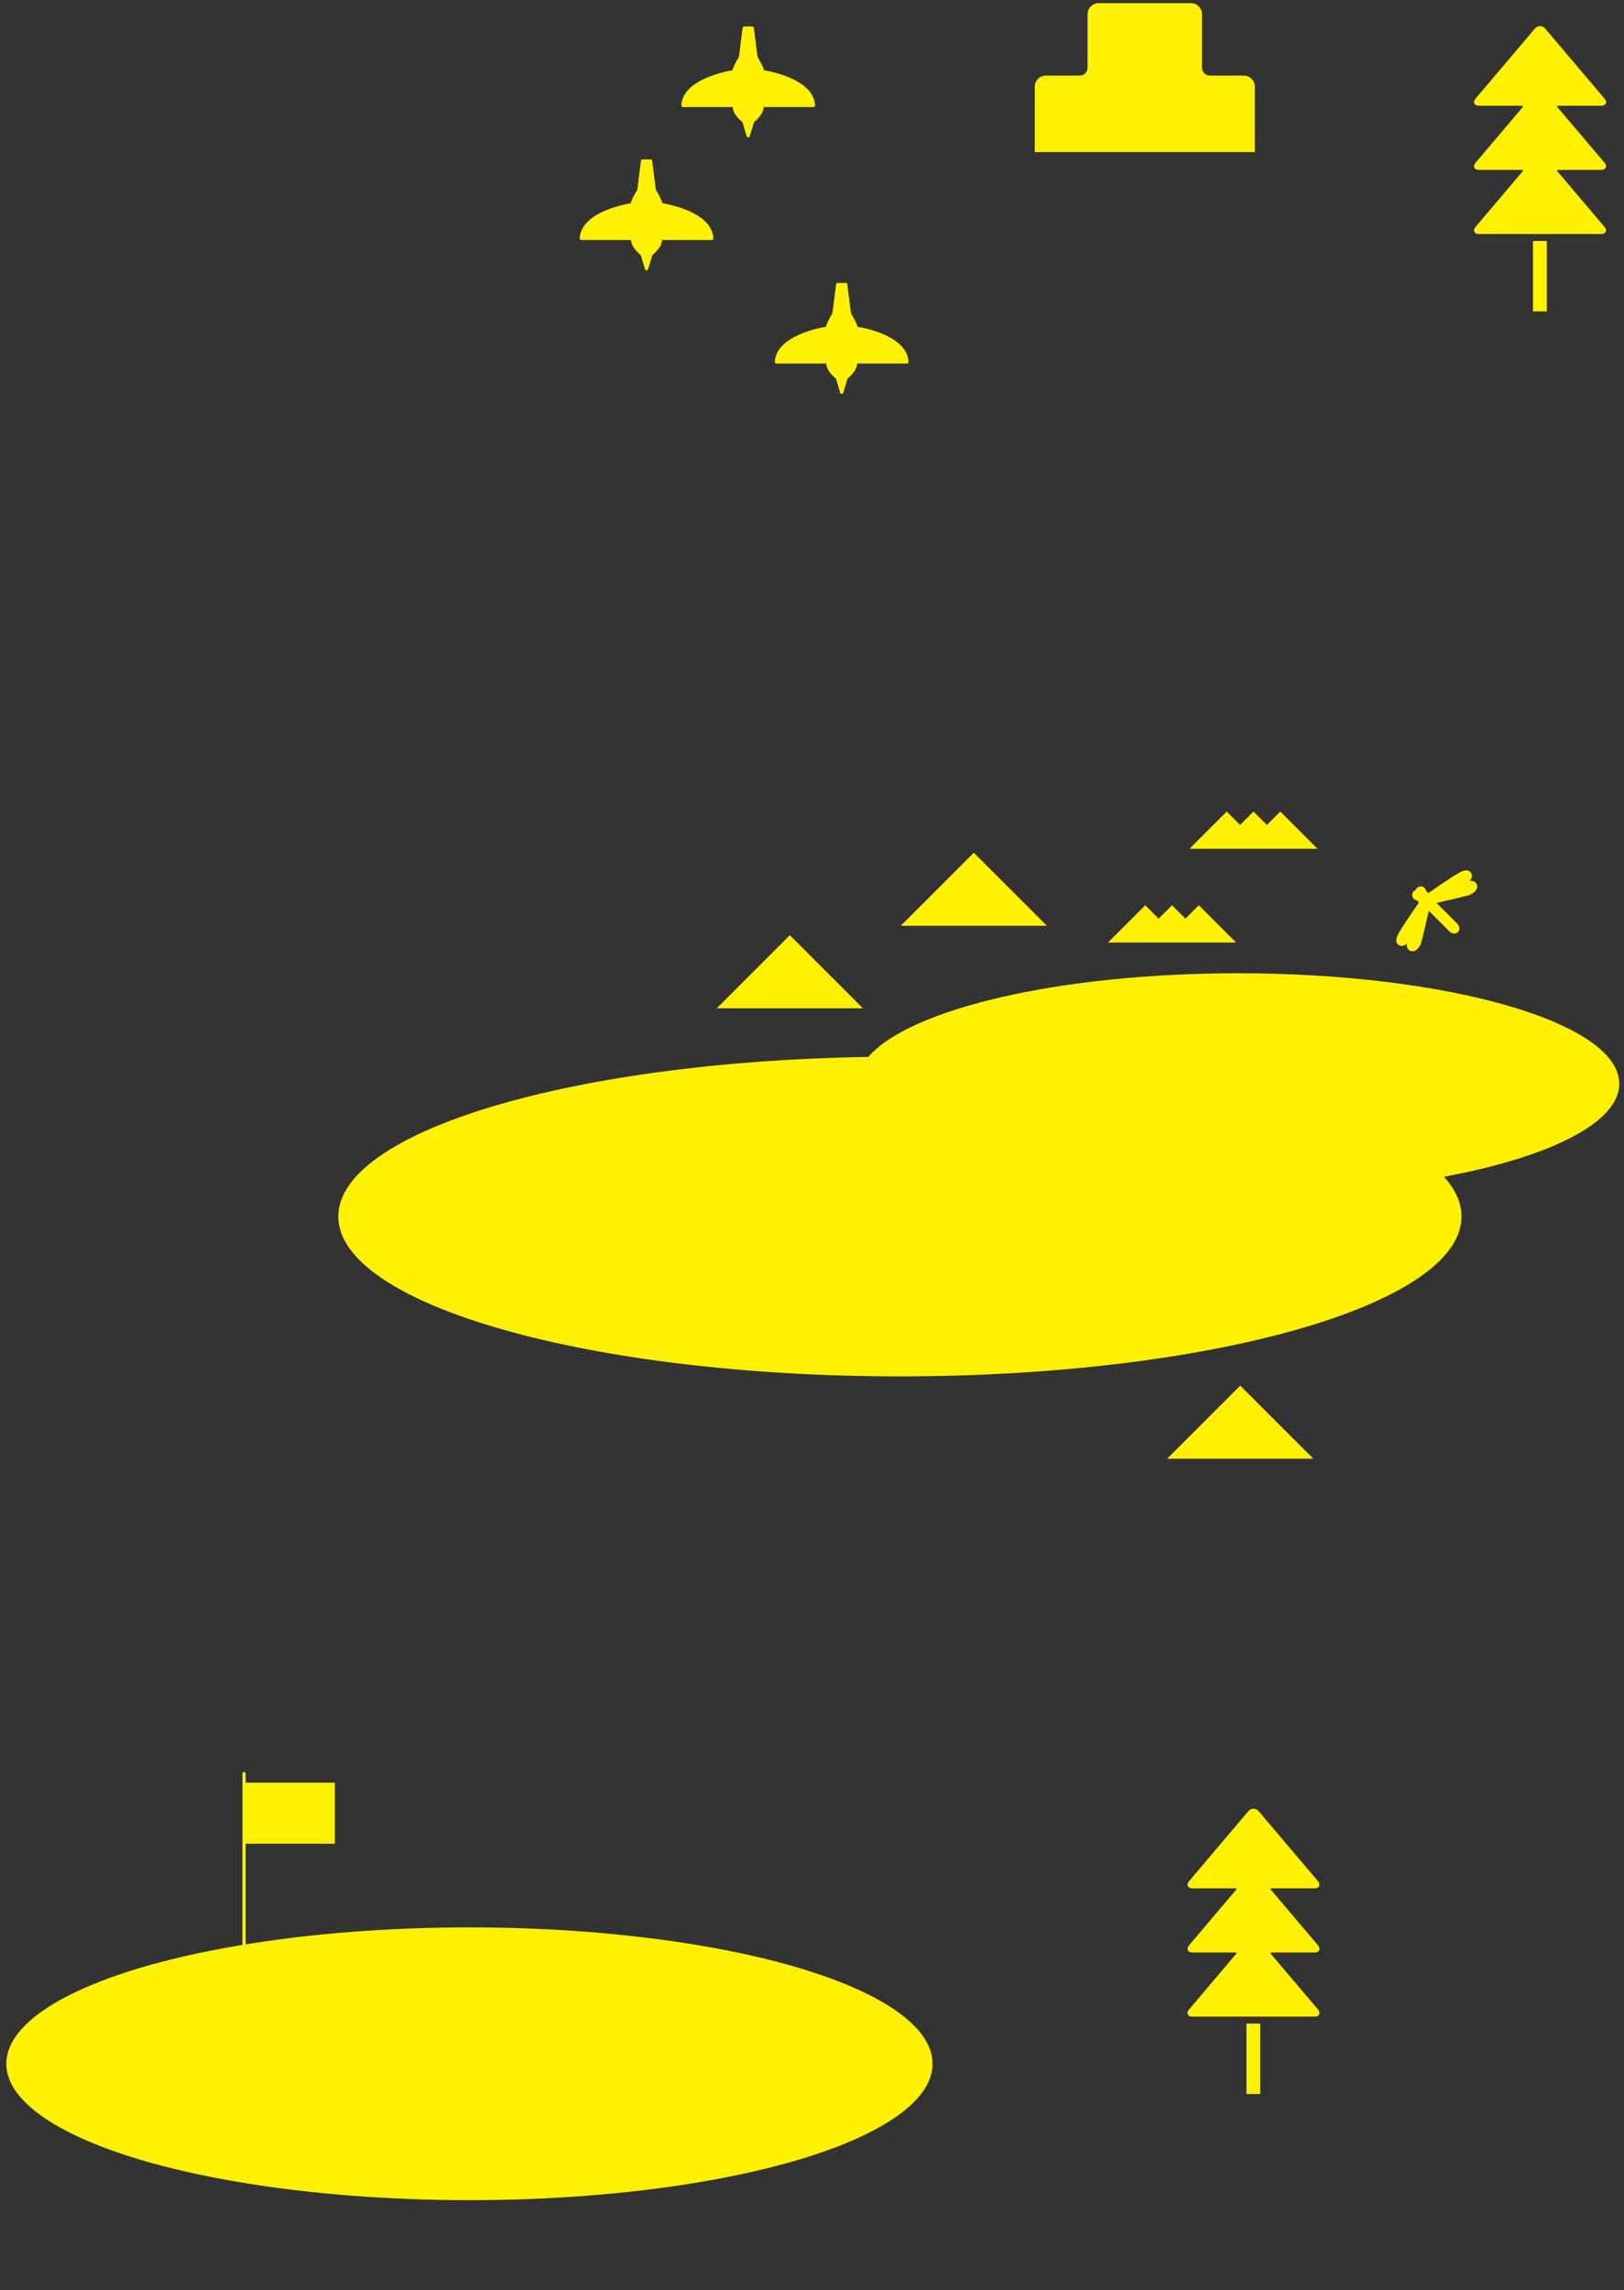
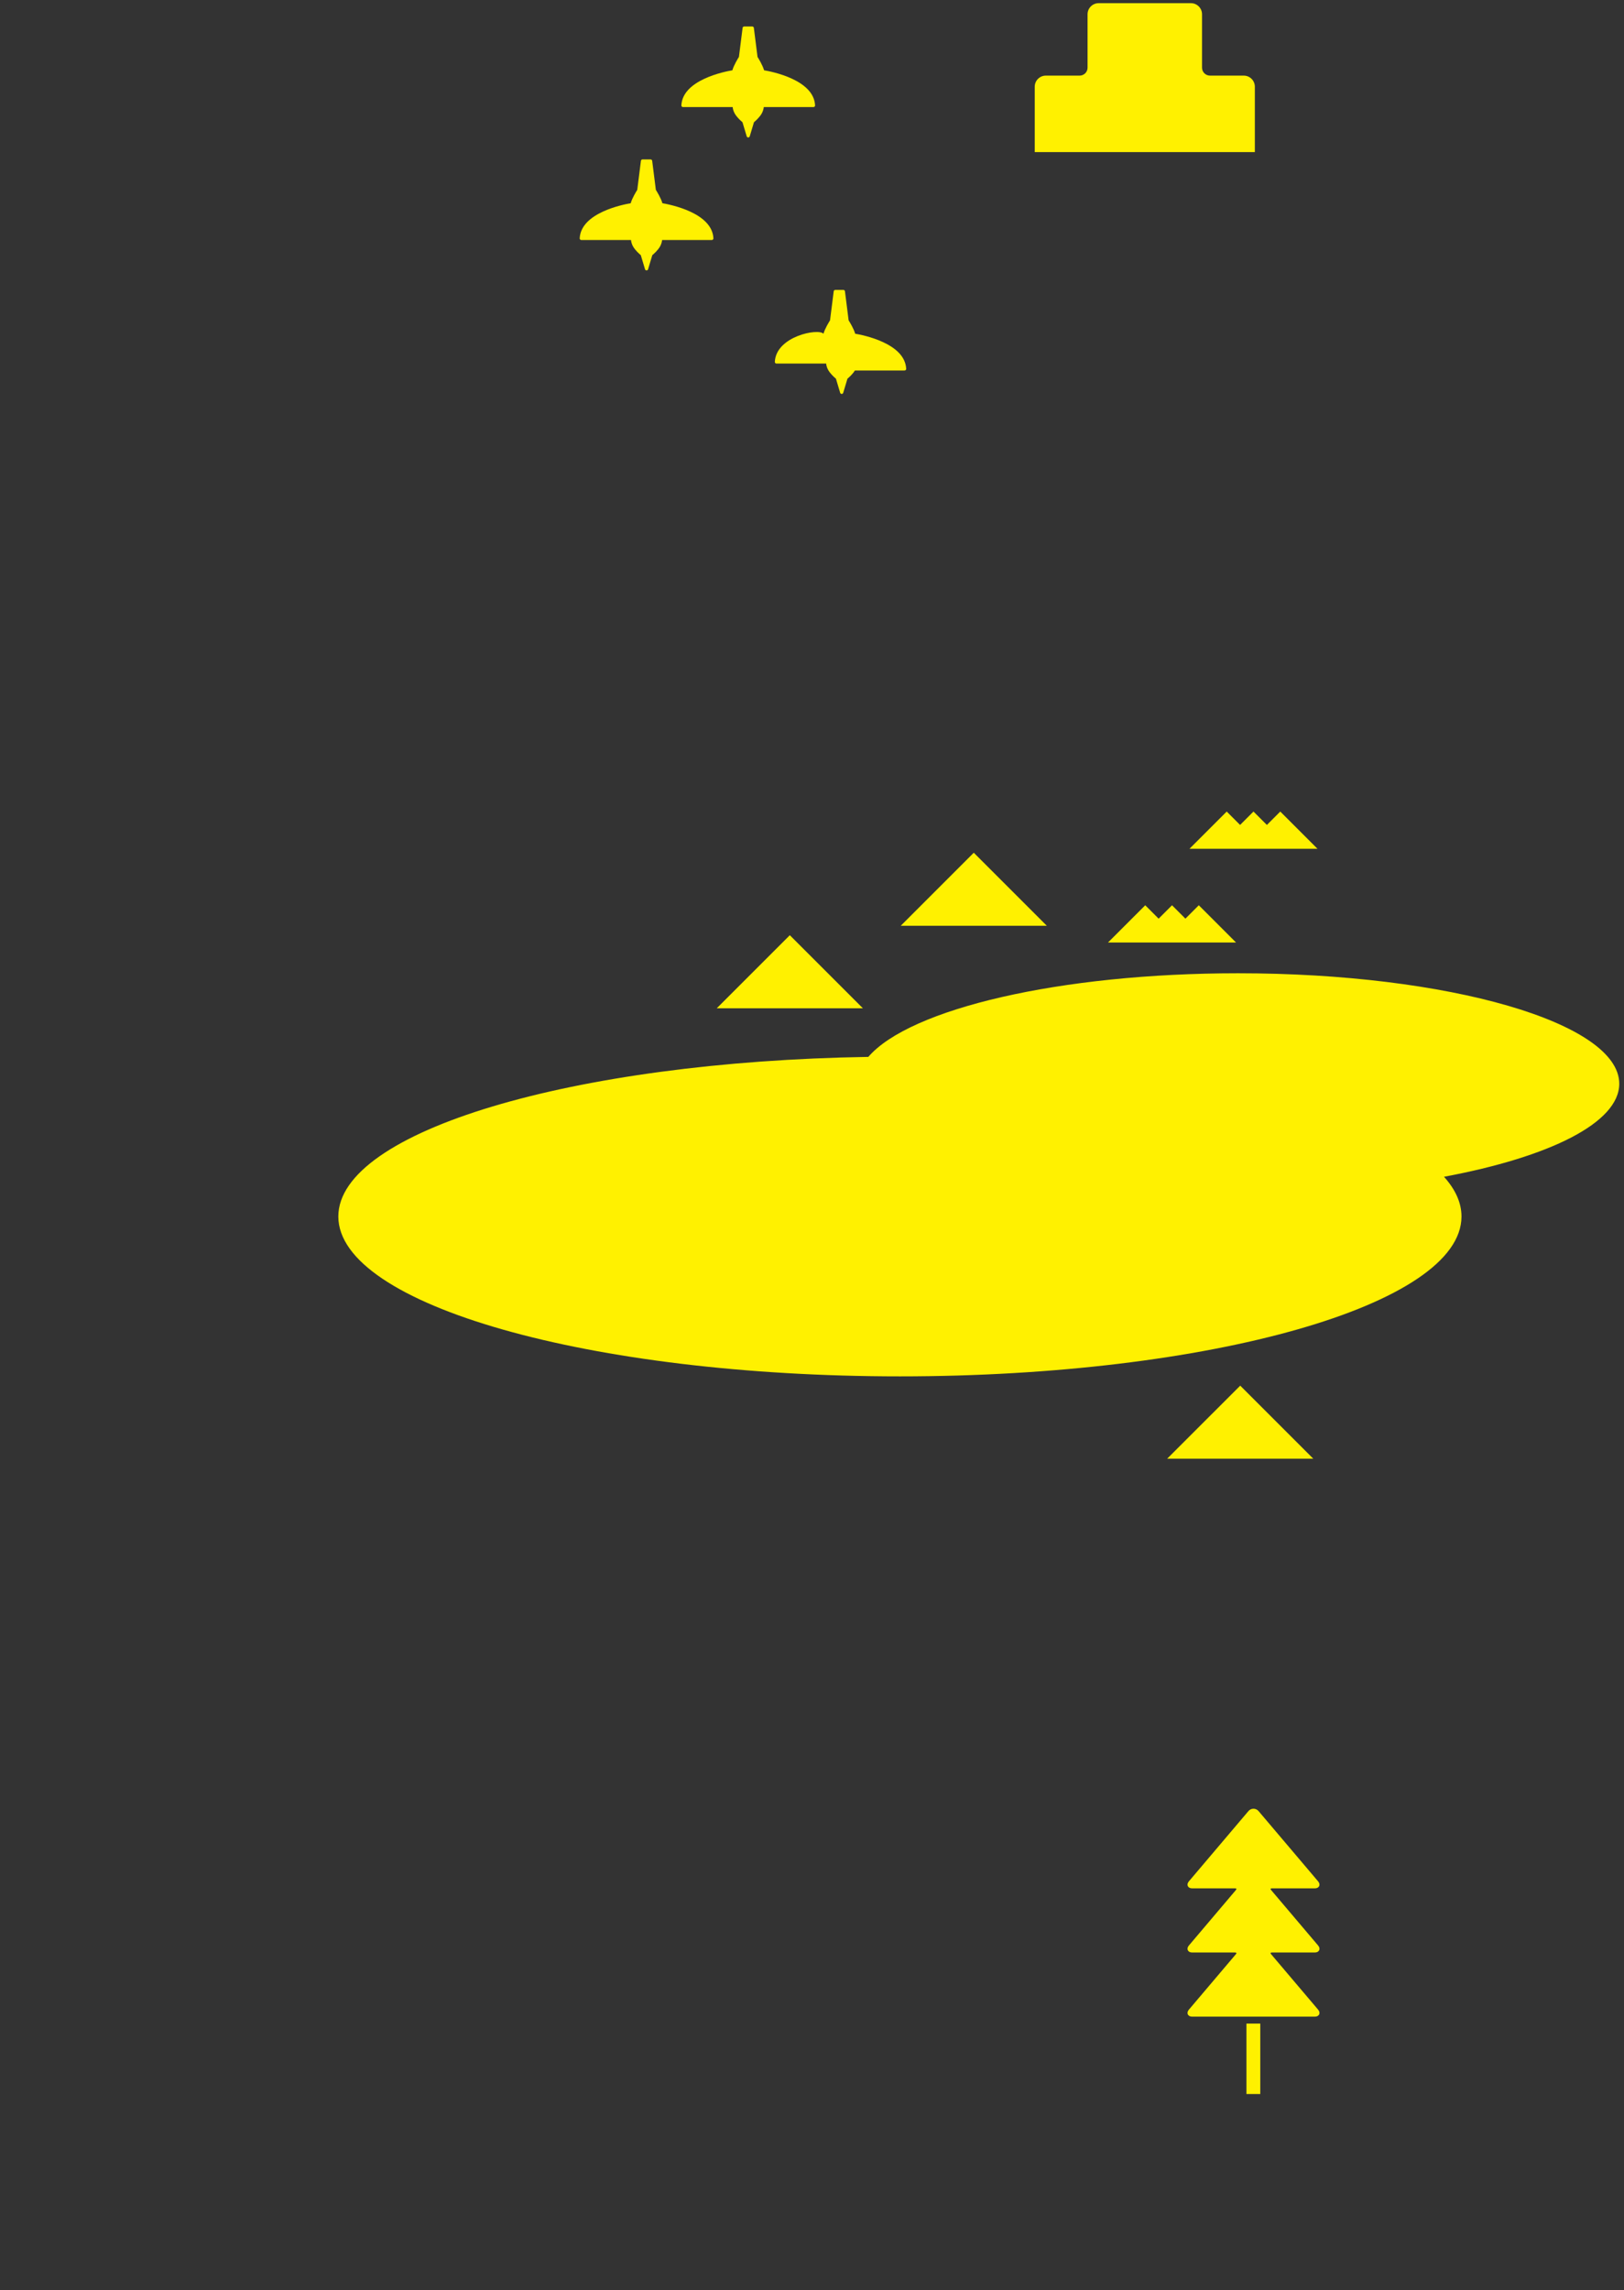
<svg xmlns="http://www.w3.org/2000/svg" version="1.1" id="レイヤー_1" x="0px" y="0px" width="512px" height="722px" viewBox="0 0 512 722" style="enable-background:new 0 0 512 722;" xml:space="preserve">
  <rect x="0" y="0" width="512" height="722" fill="#333333" stroke="none" />
  <style type="text/css">
	.st0{fill:#FFF100;}
</style>
  <g>
    <g>
      <g>
        <g>
          <path class="st0" d="M215.312,33.75h15.669c0.09,0.778,0.345,1.527,0.747,2.191c0.352,0.58,0.795,1.067,1.23,1.545      c0.269,0.295,0.873,0.829,1.123,1.048l1.331,4.444c0.062,0.211,0.258,0.356,0.479,0.356s0.416-0.145,0.479-0.356l1.331-4.444      c0.25-0.219,0.854-0.752,1.124-1.048c0.431-0.473,0.876-0.962,1.229-1.545c0.403-0.665,0.657-1.415,0.747-2.191h15.669      c0.137,0,0.268-0.056,0.361-0.155c0.095-0.099,0.145-0.232,0.138-0.368c-0.372-8.083-13.715-10.672-16.08-11.067      c-0.444-1.599-1.76-3.73-2.066-4.216l-1.157-9.158c-0.031-0.25-0.244-0.438-0.496-0.438h-2.556      c-0.252,0-0.465,0.188-0.496,0.438l-1.157,9.158c-0.307,0.485-1.623,2.616-2.067,4.216c-2.365,0.396-15.708,2.984-16.08,11.067      c-0.007,0.136,0.043,0.27,0.138,0.368C215.045,33.695,215.175,33.75,215.312,33.75z" />
          <path class="st0" d="M183.258,75.662h15.67c0.09,0.776,0.344,1.526,0.747,2.191c0.353,0.582,0.797,1.07,1.229,1.545      c0.269,0.295,0.873,0.829,1.124,1.048l1.331,4.444c0.062,0.211,0.258,0.356,0.479,0.356s0.416-0.145,0.479-0.356l1.331-4.444      c0.251-0.219,0.856-0.755,1.133-1.059c0.428-0.47,0.87-0.956,1.221-1.535c0.402-0.666,0.657-1.415,0.746-2.19h15.67      c0.137,0,0.268-0.056,0.361-0.155c0.095-0.099,0.145-0.232,0.138-0.368c-0.372-8.083-13.715-10.672-16.08-11.067      c-0.444-1.6-1.761-3.73-2.067-4.216l-1.157-9.158c-0.031-0.25-0.244-0.438-0.496-0.438h-2.556c-0.252,0-0.465,0.188-0.496,0.438      l-1.157,9.158c-0.307,0.485-1.623,2.617-2.067,4.216c-2.364,0.396-15.707,2.984-16.08,11.067      c-0.007,0.136,0.043,0.27,0.138,0.368C182.991,75.606,183.122,75.662,183.258,75.662z" />
-           <path class="st0" d="M244.282,114.083c-0.007,0.136,0.043,0.27,0.138,0.368c0.094,0.099,0.225,0.155,0.361,0.155h15.67      c0.089,0.776,0.344,1.525,0.746,2.191c0.352,0.58,0.795,1.067,1.23,1.545c0.269,0.295,0.873,0.829,1.123,1.048l1.331,4.444      c0.062,0.211,0.258,0.356,0.479,0.356s0.416-0.145,0.479-0.356l1.331-4.444c0.251-0.219,0.855-0.752,1.124-1.048      c0.431-0.473,0.876-0.962,1.229-1.545c0.403-0.665,0.657-1.415,0.747-2.191h15.67c0.137,0,0.268-0.056,0.361-0.155      c0.095-0.099,0.145-0.232,0.138-0.368c-0.373-8.083-13.716-10.672-16.08-11.067c-0.444-1.599-1.761-3.73-2.067-4.216      l-1.157-9.158c-0.031-0.25-0.244-0.438-0.496-0.438h-2.556c-0.252,0-0.465,0.188-0.496,0.438l-1.157,9.158      c-0.307,0.485-1.623,2.616-2.067,4.216C257.997,103.411,244.654,105.999,244.282,114.083z" />
+           <path class="st0" d="M244.282,114.083c-0.007,0.136,0.043,0.27,0.138,0.368c0.094,0.099,0.225,0.155,0.361,0.155h15.67      c0.089,0.776,0.344,1.525,0.746,2.191c0.352,0.58,0.795,1.067,1.23,1.545c0.269,0.295,0.873,0.829,1.123,1.048l1.331,4.444      c0.062,0.211,0.258,0.356,0.479,0.356s0.416-0.145,0.479-0.356l1.331-4.444c0.251-0.219,0.855-0.752,1.124-1.048      c0.431-0.473,0.876-0.962,1.229-1.545h15.67c0.137,0,0.268-0.056,0.361-0.155      c0.095-0.099,0.145-0.232,0.138-0.368c-0.373-8.083-13.716-10.672-16.08-11.067c-0.444-1.599-1.761-3.73-2.067-4.216      l-1.157-9.158c-0.031-0.25-0.244-0.438-0.496-0.438h-2.556c-0.252,0-0.465,0.188-0.496,0.438l-1.157,9.158      c-0.307,0.485-1.623,2.616-2.067,4.216C257.997,103.411,244.654,105.999,244.282,114.083z" />
        </g>
        <path class="st0" d="M394.617,47.953h1V27.338c0-1.93-1.57-3.5-3.5-3.5h-10.654c-1.379,0-2.5-1.122-2.5-2.5V4.5     c0-1.93-1.57-3.5-3.5-3.5h-29.087c-1.93,0-3.5,1.57-3.5,3.5v16.838c0,1.378-1.121,2.5-2.5,2.5h-10.654c-1.93,0-3.5,1.57-3.5,3.5     v20.615h1H394.617z" />
-         <rect x="483.3" y="75.968" class="st0" width="4.365" height="22.206" />
-         <path class="st0" d="M465.201,71.526c-0.617,0.727-0.503,1.281-0.38,1.547c0.123,0.265,0.472,0.71,1.423,0.71h38.562     c0.951,0,1.299-0.445,1.422-0.71s0.237-0.82-0.378-1.547L491.139,54.17c-0.221-0.261-0.253-0.438-0.233-0.48     c0.019-0.041,0.175-0.131,0.515-0.131h13.386c0.951,0,1.299-0.445,1.422-0.71c0.123-0.266,0.237-0.82-0.378-1.547l-14.71-17.356     h-0.001c-0.221-0.261-0.253-0.438-0.233-0.48c0.019-0.041,0.175-0.131,0.515-0.131h13.386c0.951,0,1.299-0.445,1.422-0.71     c0.123-0.266,0.237-0.82-0.378-1.547L487.122,8.98c-0.84-0.99-2.354-0.99-3.193,0l-18.728,22.098     c-0.617,0.727-0.503,1.281-0.38,1.546c0.123,0.265,0.471,0.71,1.423,0.71h13.386c0.34,0,0.496,0.09,0.515,0.131     c0.02,0.041-0.014,0.219-0.234,0.48l-14.709,17.356c-0.617,0.727-0.503,1.281-0.38,1.546c0.123,0.265,0.471,0.71,1.423,0.71     h13.386c0.34,0,0.496,0.09,0.515,0.131c0.02,0.041-0.014,0.219-0.234,0.48L465.201,71.526z" />
      </g>
      <g>
        <polygon class="st0" points="225.972,317.857 239.35,317.857 258.66,317.857 272.038,317.857 249.005,294.825    " />
        <polygon class="st0" points="297.35,291.857 316.66,291.857 330.038,291.857 307.005,268.825 283.972,291.857    " />
        <polygon class="st0" points="389.689,297.125 377.949,285.384 373.727,289.606 369.505,285.384 365.283,289.606 361.061,285.384      349.32,297.125    " />
        <polygon class="st0" points="390.965,260.062 386.744,255.84 375.004,267.581 415.373,267.581 403.632,255.84 399.41,260.062      395.188,255.84    " />
      </g>
-       <path class="st0" d="M440.984,297.927c0.286,0.183,0.617,0.279,0.957,0.279c0.608,0,1.15-0.295,1.608-0.703    c-0.092,1.023,0.139,1.94,1.167,2.298c0.188,0.064,0.381,0.097,0.576,0.097c1.45,0,2.427-1.711,2.74-2.616    c0.278-0.803,1.918-7.893,2.435-10.145l6.449,6.451c0.815,0.815,2.048,0.933,2.722,0.264c0.416-0.416,0.557-1.011,0.386-1.632    c-0.105-0.388-0.337-0.774-0.651-1.088l-6.475-6.475c1.659-0.381,9.372-2.16,10.211-2.451c0.589-0.204,1.216-0.567,1.68-0.971    c1.144-1,0.968-1.973,0.839-2.346c-0.134-0.389-0.621-1.331-2.306-1.156c0.194-0.217,0.351-0.439,0.468-0.665    c0.343-0.659,0.33-1.338-0.035-1.911c-0.318-0.5-0.864-0.787-1.498-0.787c-0.856,0-1.903,0.474-4.002,1.81    c-2.11,1.344-7.188,4.837-7.217,4.858c-0.171,0.107-0.479,0.304-0.784,0.512c-0.063-0.088-0.132-0.169-0.206-0.243l-0.299-0.298    c-0.047-0.047-0.096-0.092-0.146-0.134c-0.047-0.364-0.211-0.699-0.475-0.962c-0.634-0.637-1.744-0.634-2.376-0.001    c-0.185,0.185-0.32,0.407-0.401,0.653c-0.245,0.081-0.467,0.216-0.653,0.402c-0.317,0.318-0.492,0.74-0.492,1.188    s0.175,0.87,0.493,1.189c0.256,0.255,0.579,0.417,0.96,0.469c0.043,0.053,0.088,0.102,0.136,0.149l0.299,0.3    c0.077,0.077,0.161,0.147,0.253,0.213c-0.143,0.21-0.301,0.453-0.479,0.734c-0.025,0.035-3.532,5.134-4.859,7.218    c-0.79,1.241-1.26,2.087-1.523,2.746C439.84,296.777,440.4,297.556,440.984,297.927z" />
      <path class="st0" d="M510.505,341.657c0-19.239-53.802-34.836-120.169-34.836c-56.288,0-103.529,11.219-116.583,26.364    c-93.147,1.471-167.089,23.434-167.089,50.316c0,27.834,79.269,50.397,177.051,50.397s177.051-22.563,177.051-50.397    c0-4.324-1.916-8.52-5.514-12.525C488.488,364.78,510.505,353.964,510.505,341.657z" />
      <polygon class="st0" points="400.66,459.857 414.038,459.857 391.005,436.825 367.972,459.857 381.35,459.857   " />
    </g>
    <g>
      <rect x="392.964" y="637.932" class="st0" width="4.365" height="22.206" />
      <path class="st0" d="M401.084,595.299h13.386c0.951,0,1.299-0.445,1.422-0.71c0.123-0.266,0.237-0.82-0.378-1.547l-18.729-22.098    c-0.84-0.99-2.354-0.99-3.193,0l-18.728,22.098c-0.617,0.727-0.503,1.281-0.38,1.546c0.123,0.265,0.471,0.71,1.423,0.71h13.386    c0.34,0,0.496,0.09,0.515,0.131c0.02,0.041-0.014,0.219-0.234,0.48l-14.709,17.356c-0.617,0.727-0.503,1.281-0.38,1.546    c0.123,0.265,0.471,0.71,1.423,0.71h13.386c0.34,0,0.496,0.09,0.515,0.131c0.02,0.041-0.014,0.219-0.234,0.48l-14.709,17.356    c-0.617,0.727-0.503,1.281-0.38,1.547c0.123,0.265,0.472,0.71,1.423,0.71h38.562c0.951,0,1.299-0.445,1.422-0.71    s0.237-0.82-0.378-1.547l-14.711-17.356c-0.221-0.261-0.253-0.438-0.233-0.48c0.019-0.041,0.175-0.131,0.515-0.131h13.386    c0.951,0,1.299-0.445,1.422-0.71c0.123-0.266,0.237-0.82-0.378-1.547l-14.71-17.356h-0.001c-0.221-0.261-0.253-0.438-0.233-0.48    C400.588,595.389,400.744,595.299,401.084,595.299z" />
    </g>
-     <ellipse class="st0" cx="148" cy="650.606" rx="146" ry="43" />
-     <path class="st0" d="M105.572,561.985H77.439v-2.88c0-0.276-0.224-0.5-0.5-0.5s-0.5,0.224-0.5,0.5v91.5c0,0.276,0.224,0.5,0.5,0.5   s0.5-0.224,0.5-0.5v-69.364h28.133V561.985z" />
  </g>
</svg>